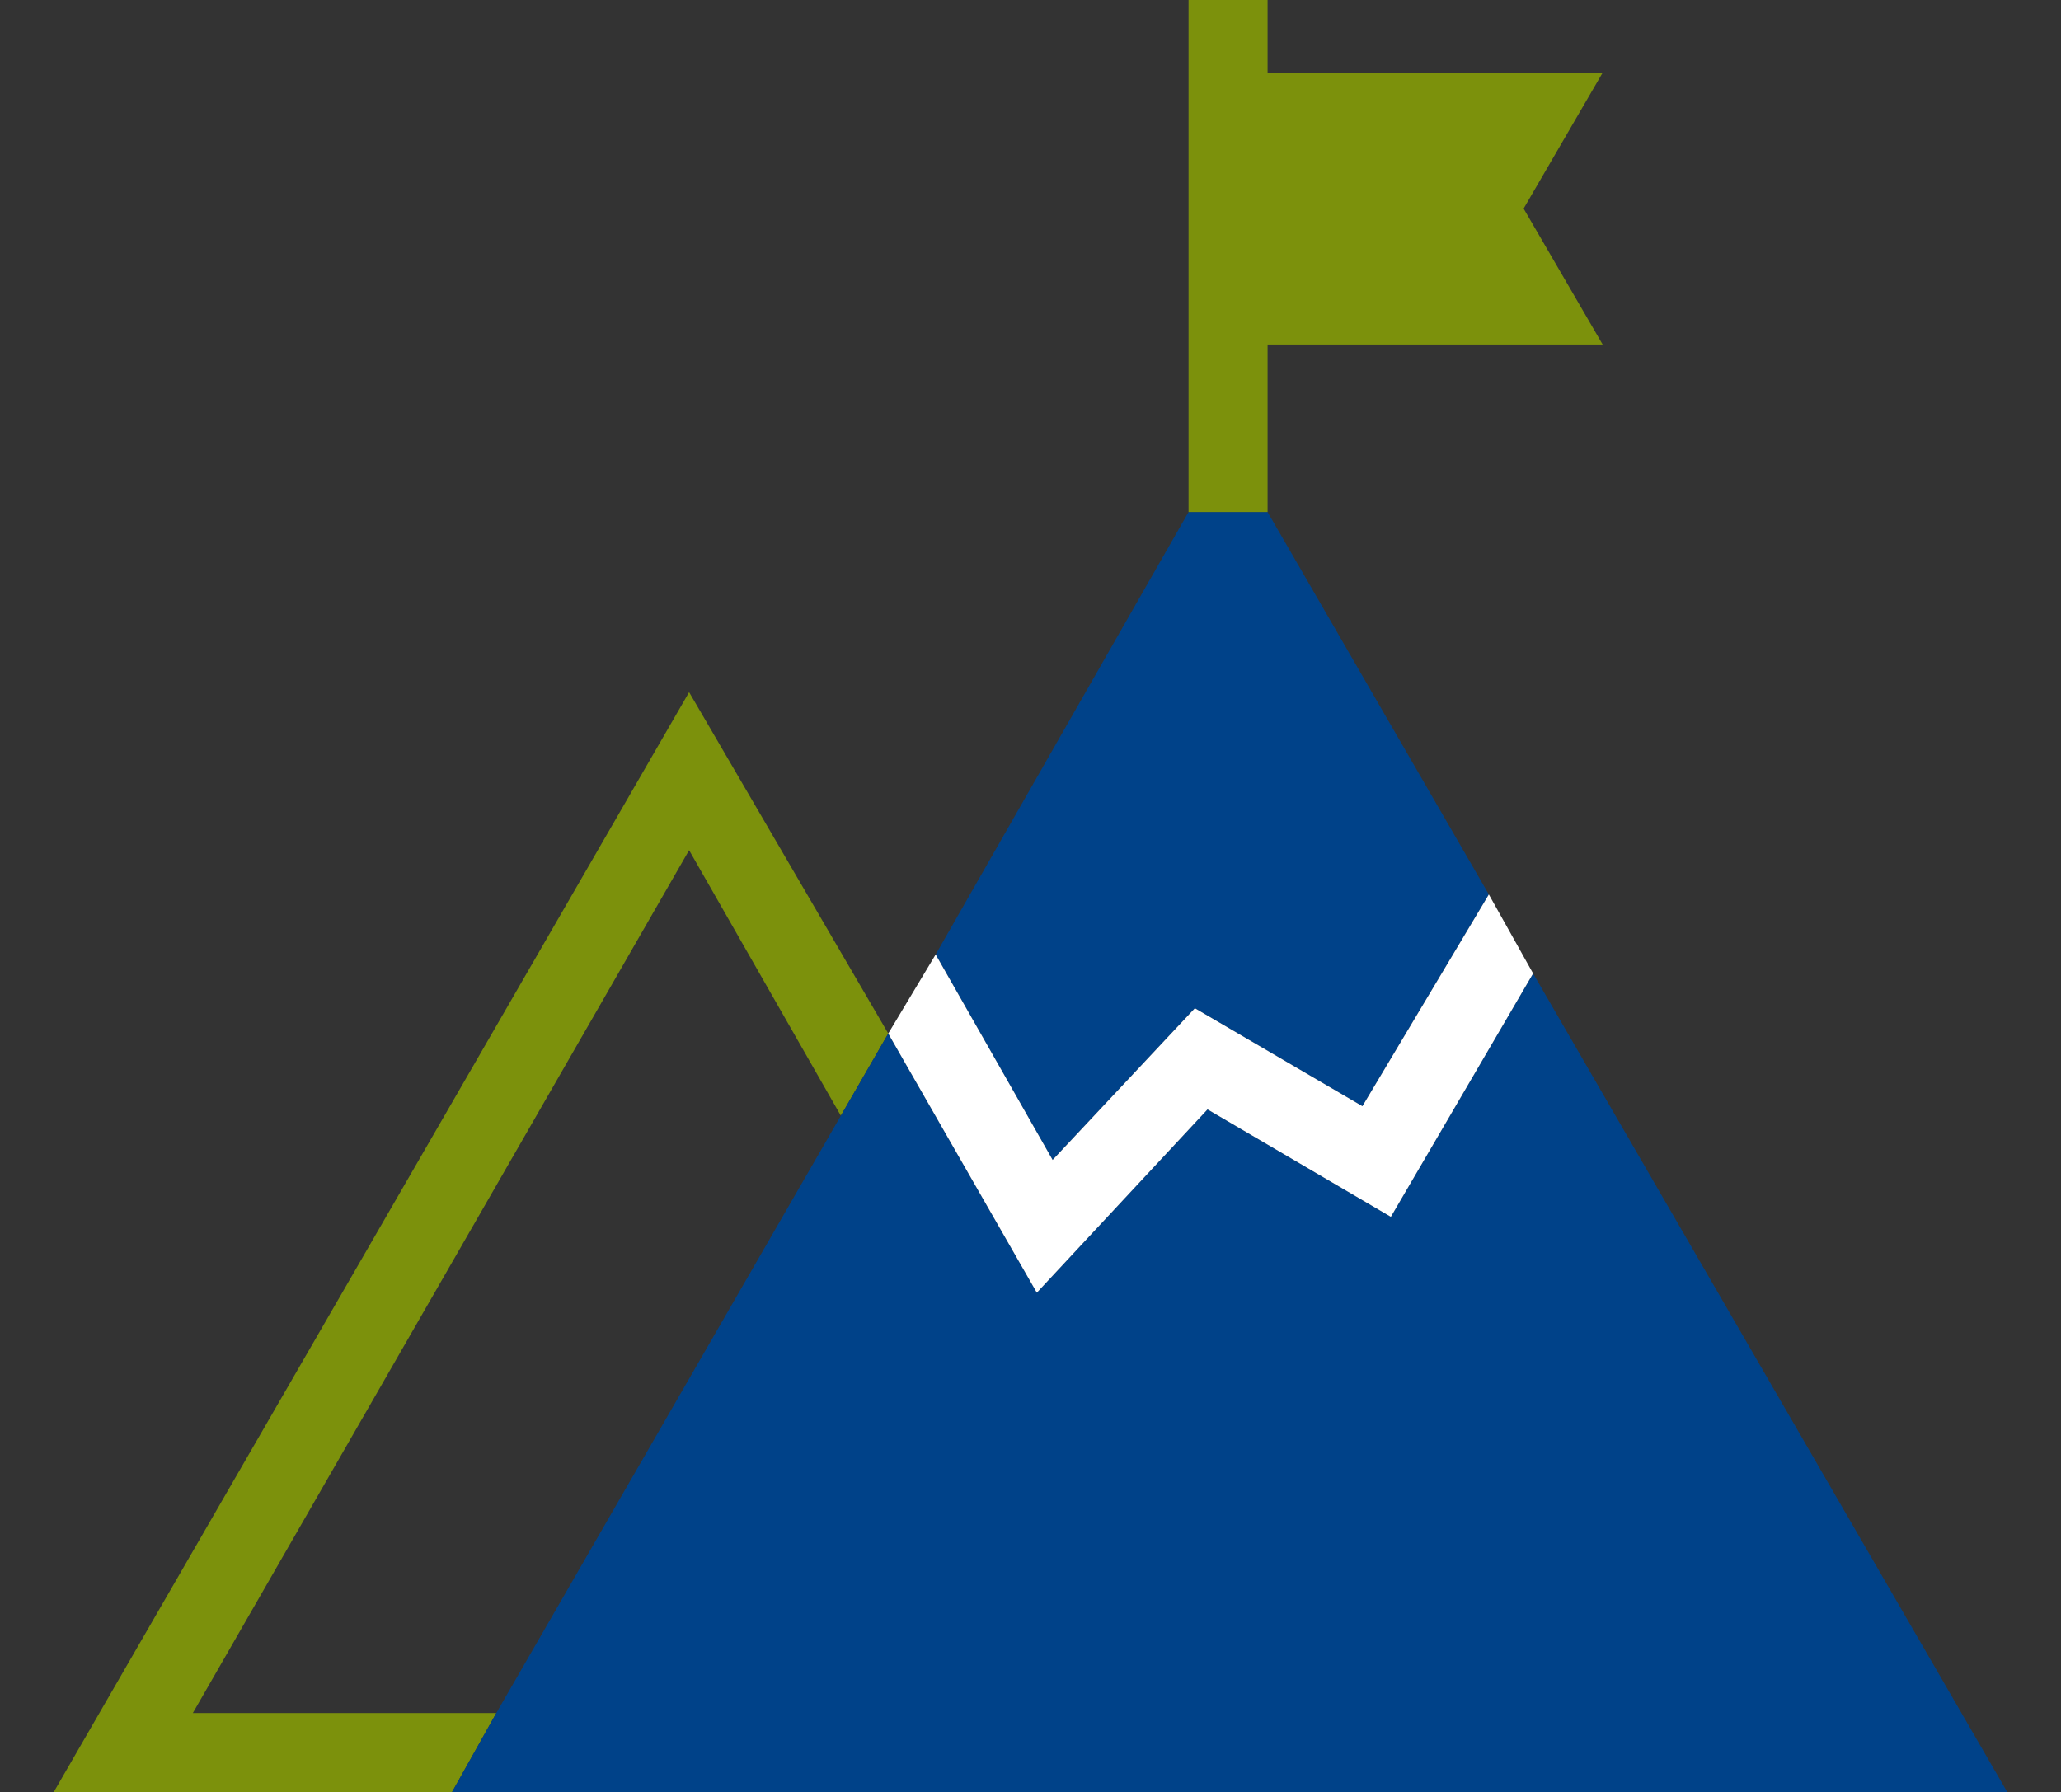
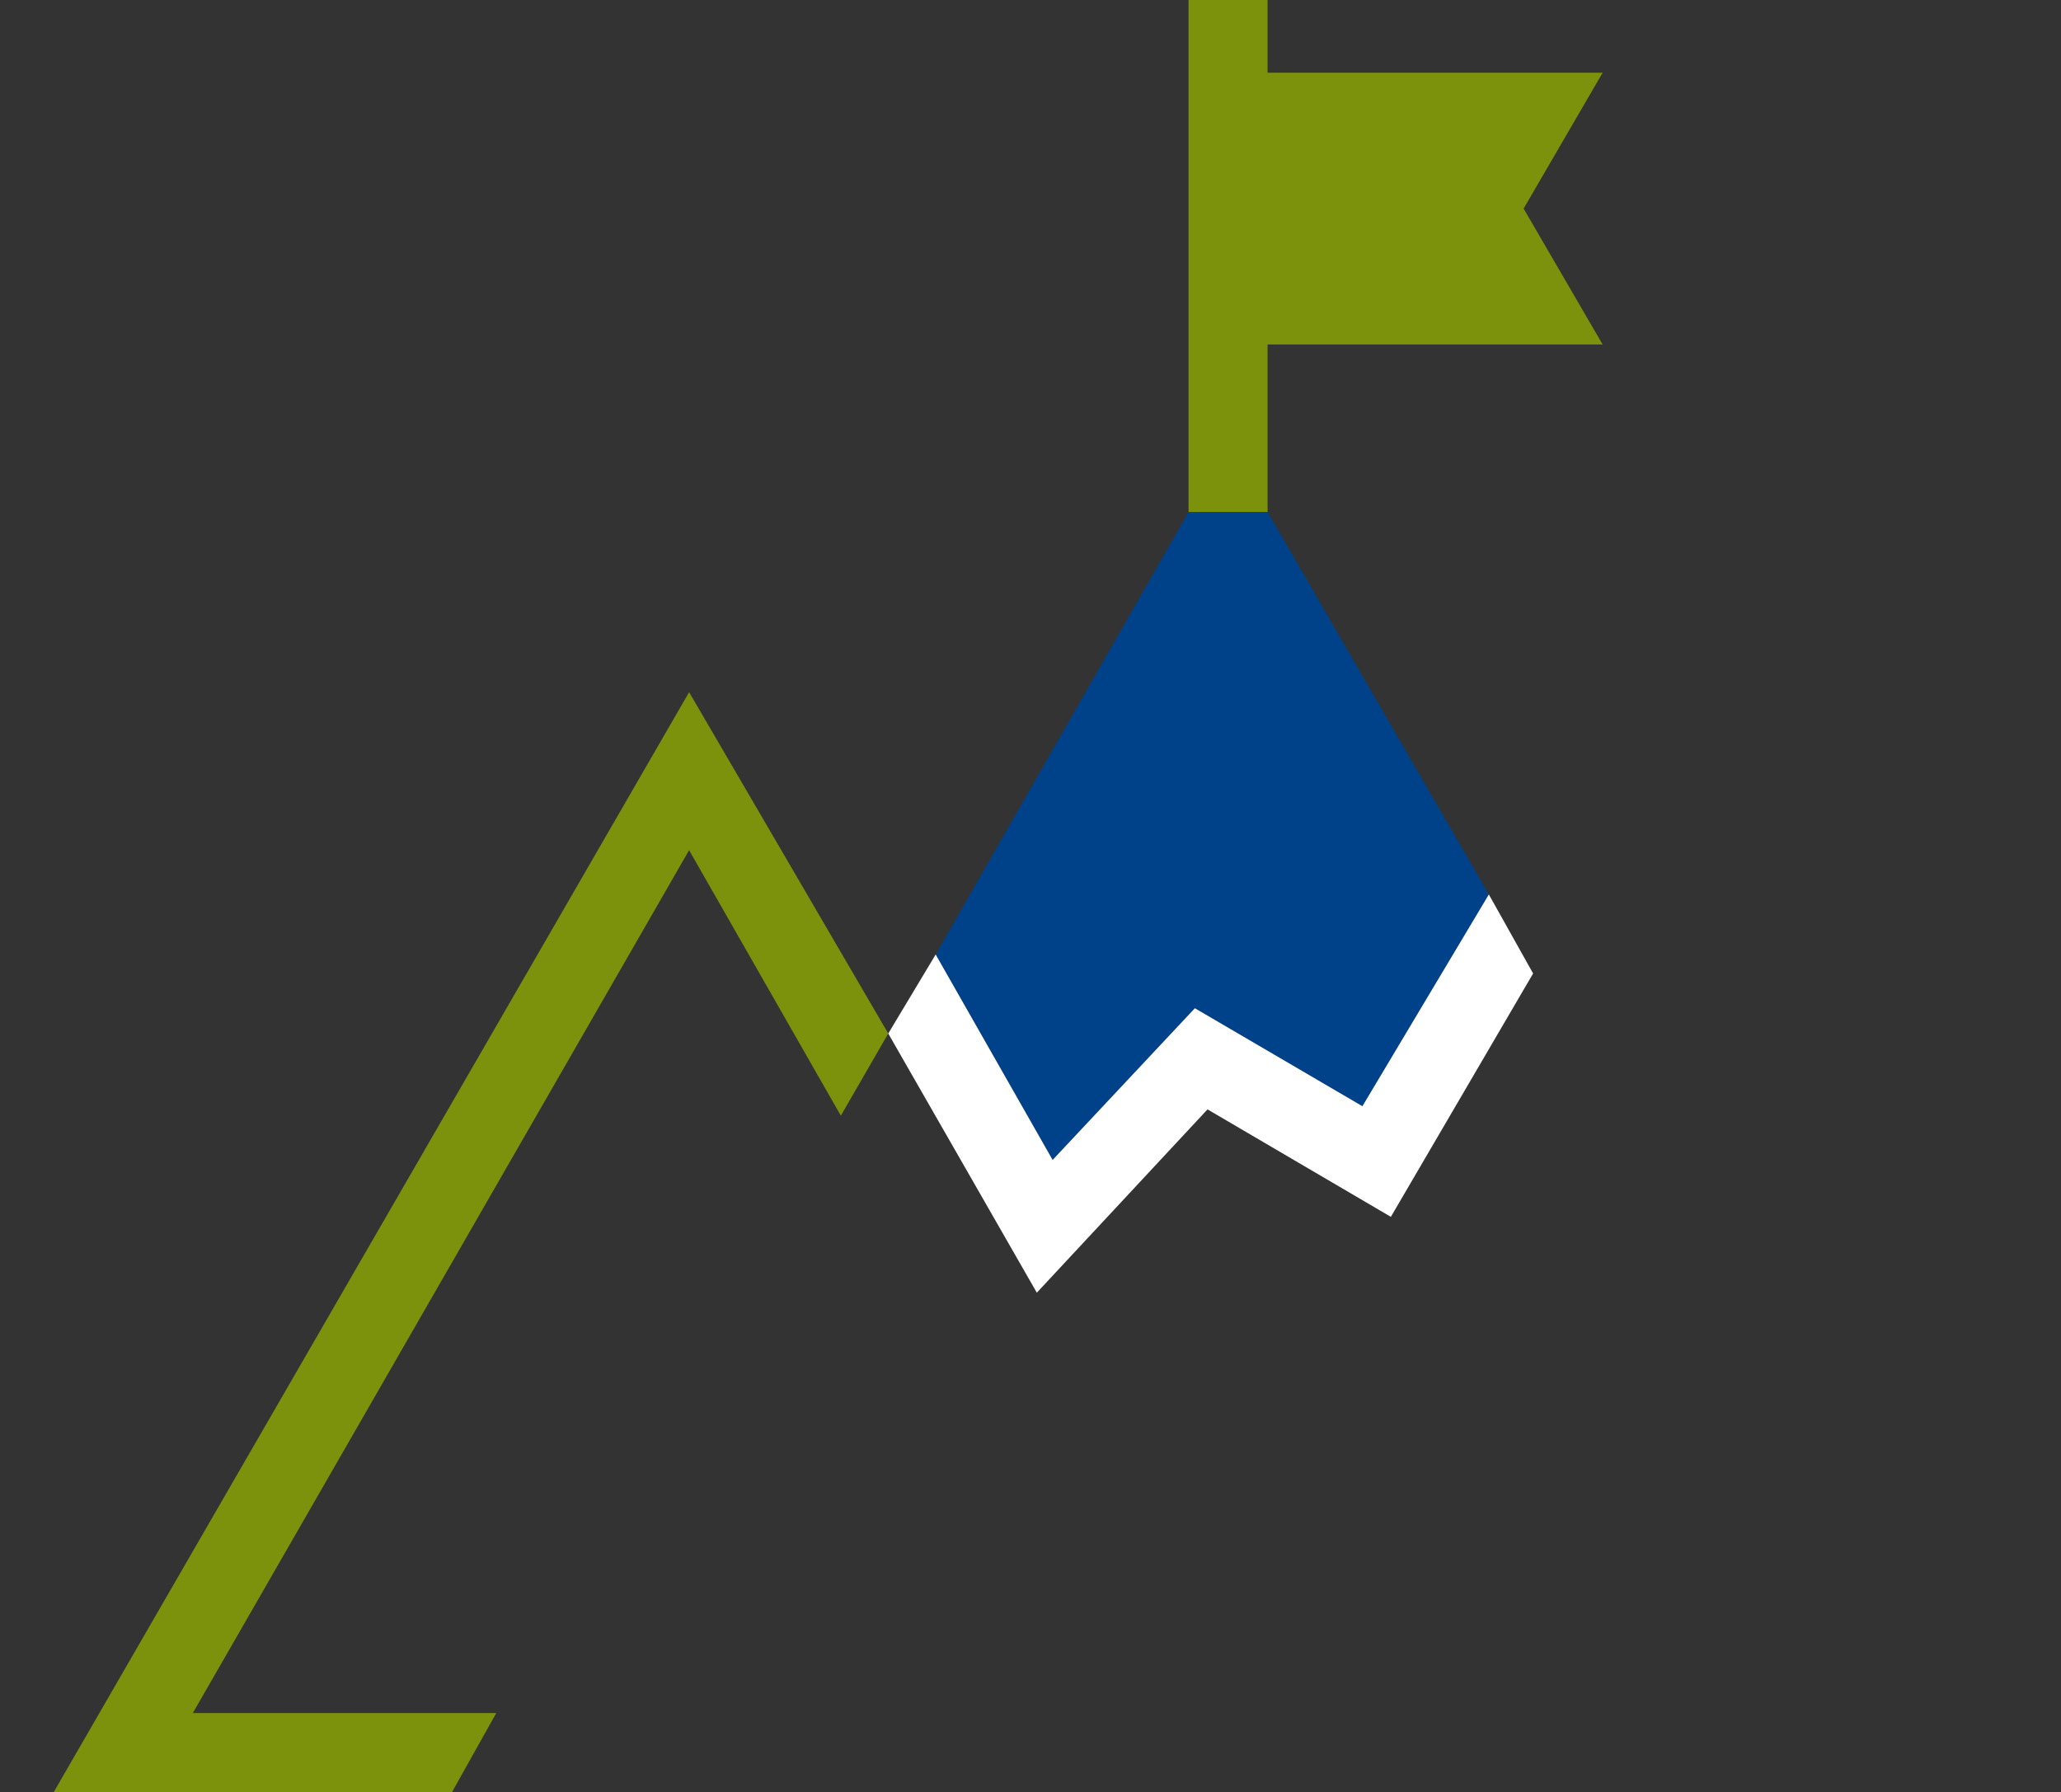
<svg xmlns="http://www.w3.org/2000/svg" version="1.1" id="Laag_1" x="0px" y="0px" viewBox="0 0 65.2 56.7" style="enable-background:new 0 0 65.2 56.7;" xml:space="preserve">
  <rect x="0" y="0" width="65.2" height="56.7" fill="#333333" stroke="none" />
  <style type="text/css">
	.st0{fill:none;}
	.st1{fill:#7C910C;}
	.st2{fill:#004289;}
	.st3{fill:#FFFFFF;}
</style>
  <g>
    <polygon class="st0" points="6.1,54.2 15.7,54.2 26.6,35.3 21.8,26.9  " />
    <polygon class="st1" points="6.1,54.2 21.8,26.9 26.6,35.3 28.1,32.7 21.8,21.9 1.7,56.7 14.3,56.7 15.7,54.2  " />
-     <polygon class="st2" points="48.5,30.8 44,38.5 38.2,35.1 32.8,40.9 28.1,32.7 28.1,32.7 26.6,35.3 15.7,54.2 14.3,56.7 41.9,56.7    63.5,56.7  " />
    <polygon class="st2" points="37.8,31.9 43.1,35 47.1,28.3 40.1,16.2 37.6,16.2 29.6,30.2 33.3,36.7  " />
    <polygon class="st3" points="32.8,40.9 38.2,35.1 44,38.5 48.5,30.8 47.1,28.3 43.1,35 37.8,31.9 33.3,36.7 29.6,30.2 28.1,32.7     " />
    <polygon class="st1" points="40.1,16.2 40.1,10.9 50.7,10.9 48.2,6.6 50.7,2.3 40.1,2.3 40.1,0 37.6,0 37.6,16.2 37.6,16.2    40.1,16.2  " />
  </g>
</svg>